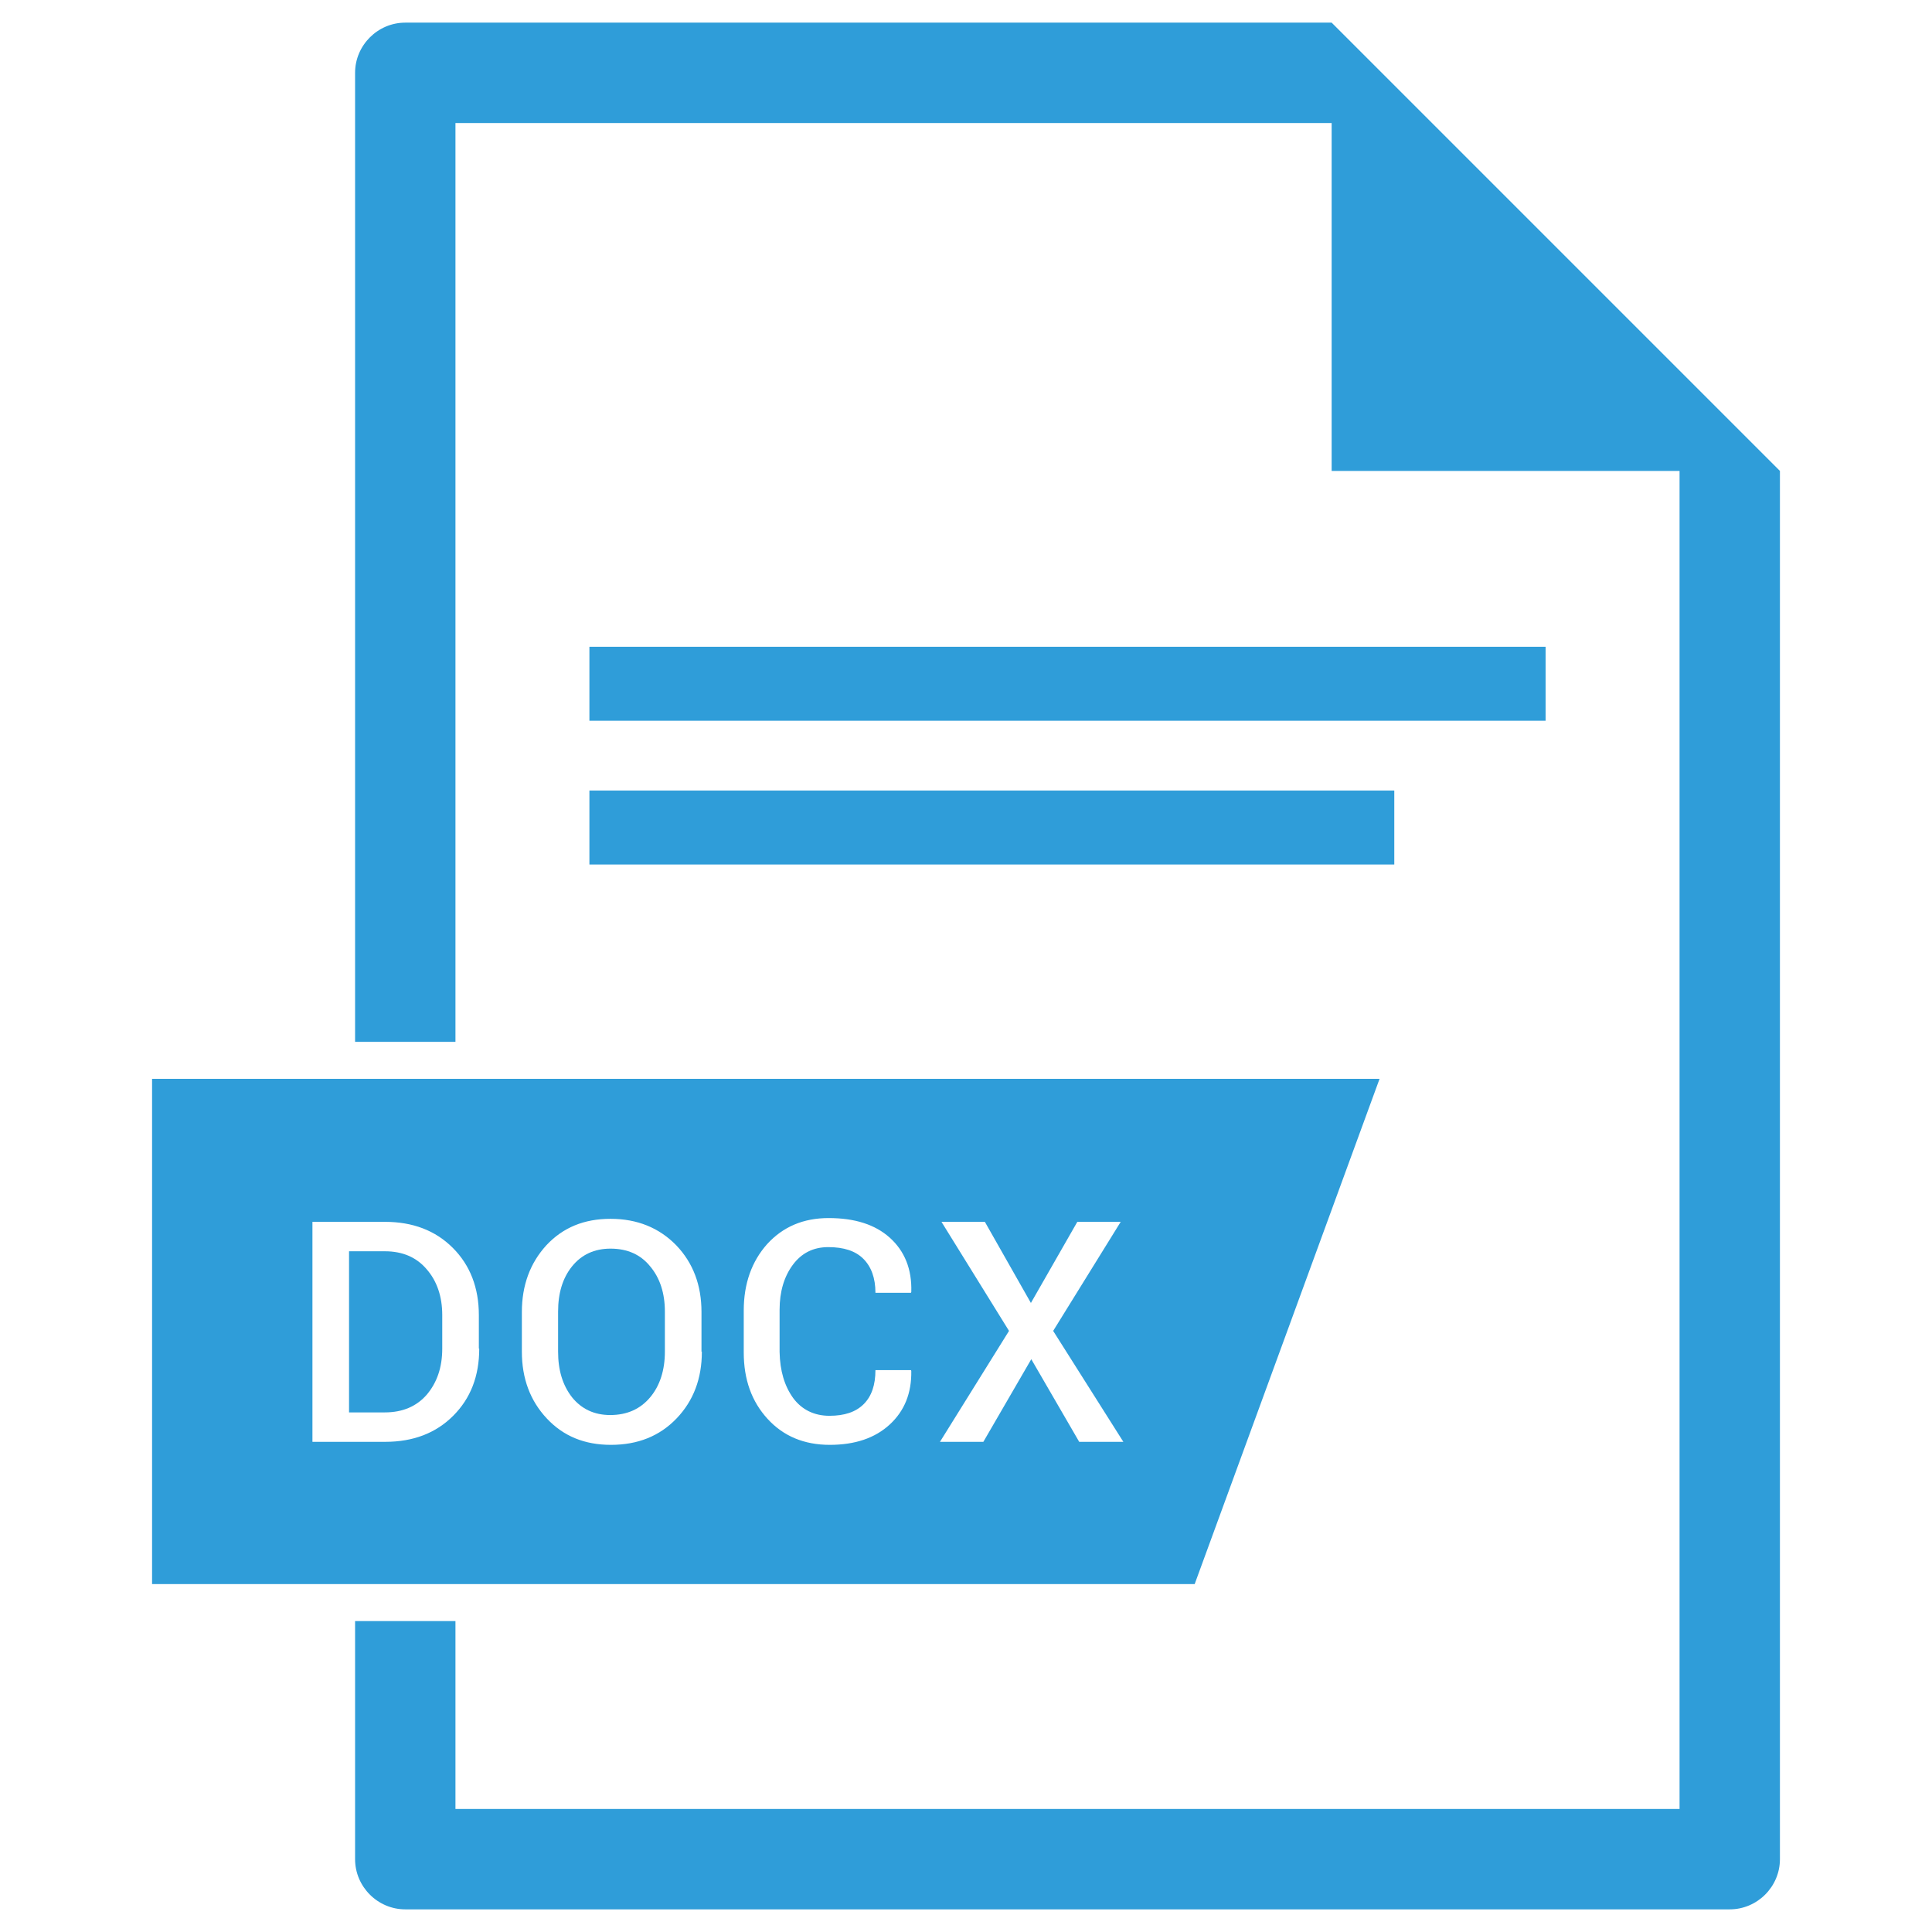
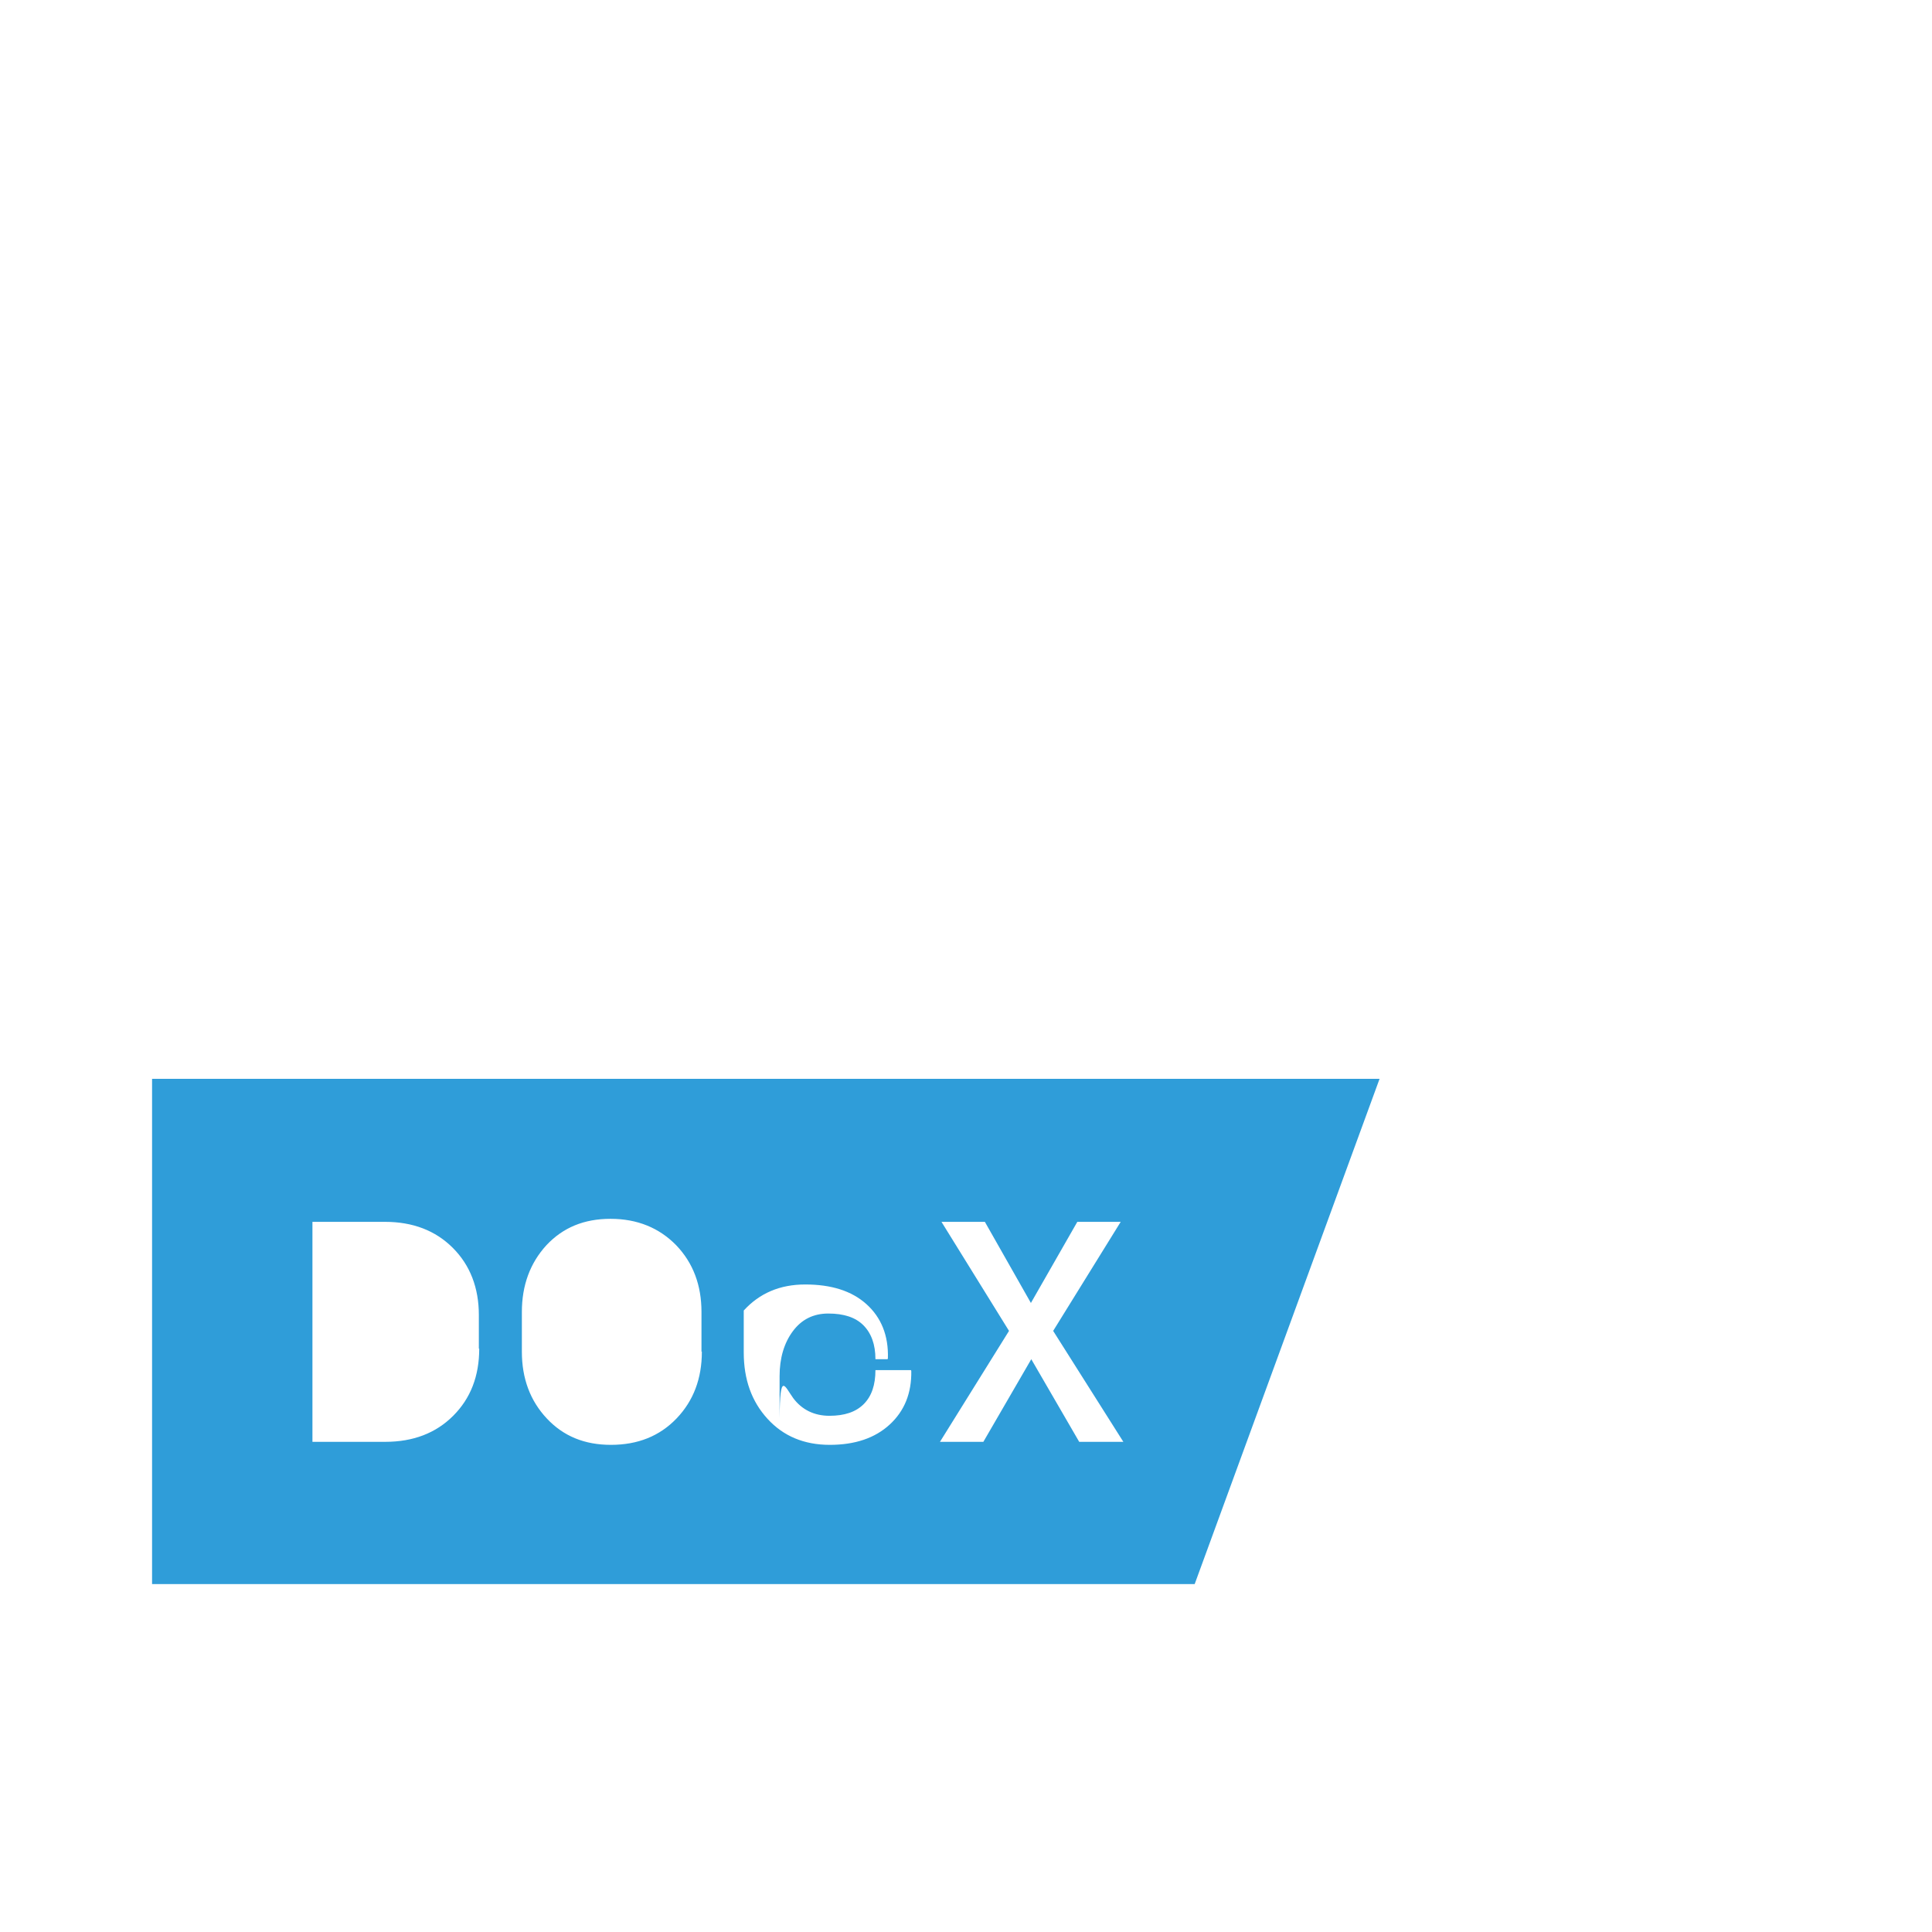
<svg xmlns="http://www.w3.org/2000/svg" id="Layer_1" style="enable-background:new 0 0 512 512;" version="1.1" viewBox="0 0 512 512" xml:space="preserve">
  <style type="text/css">
	.st0{fill:#2F9DD9;}
</style>
  <g id="XMLID_947_">
-     <path class="st0" d="M161.8,330.9c-4.3,0-7.7,1.6-10.2,4.7c-2.5,3.1-3.7,7.1-3.7,12v10.6c0,4.9,1.2,8.9,3.7,12.1   c2.5,3.1,5.9,4.7,10.1,4.7c4.5,0,8-1.6,10.6-4.7c2.6-3.1,3.9-7.2,3.9-12.1v-10.6c0-4.9-1.3-8.9-3.9-12   C169.8,332.5,166.3,330.9,161.8,330.9z" id="XMLID_958_" />
-     <path class="st0" d="M365.6,285.9H40.3v133.9h276.3L365.6,285.9z M127,357.4c0,7.3-2.3,13.2-6.9,17.8   c-4.6,4.6-10.6,6.9-18,6.9H82.8v-58.3H102c7.4,0,13.4,2.3,18,6.9c4.6,4.6,6.9,10.6,6.9,17.8V357.4z M186,358.2   c0,7.1-2.2,13-6.7,17.7c-4.5,4.7-10.3,7-17.4,7c-7,0-12.6-2.3-17-7c-4.4-4.7-6.6-10.6-6.6-17.7v-10.5c0-7.1,2.2-13,6.5-17.7   c4.4-4.7,10-7,17-7c7.1,0,12.9,2.4,17.4,7c4.5,4.7,6.7,10.6,6.7,17.7V358.2z M210.2,370.5c2.3,3.1,5.6,4.7,9.6,4.7c4,0,7-1,9.1-3.1   c2.1-2.1,3.1-5.1,3.1-9h9.4l0.1,0.2c0.1,5.9-1.8,10.6-5.7,14.2c-3.9,3.6-9.2,5.4-15.9,5.4c-6.8,0-12.3-2.3-16.5-6.9   c-4.2-4.6-6.3-10.4-6.3-17.6v-11.1c0-7.1,2.1-13,6.2-17.6c4.2-4.6,9.6-6.9,16.3-6.9c6.9,0,12.3,1.7,16.2,5.2   c3.9,3.5,5.9,8.3,5.7,14.4l-0.1,0.2H232c0-3.9-1.1-6.9-3.2-9c-2.1-2.1-5.2-3.1-9.3-3.1c-4,0-7.1,1.6-9.4,4.7   c-2.3,3.1-3.5,7.1-3.5,11.9v11.2C206.7,363.3,207.9,367.3,210.2,370.5z M286,382.1l-12.7-21.9l-12.7,21.9h-11.5l18.3-29.4   l-17.9-28.9H261l12.2,21.5l12.3-21.5h11.5l-17.9,28.9l18.6,29.4H286z" id="XMLID_952_" />
-     <path class="st0" d="M102,331.6h-9.5v42.7h9.5c4.7,0,8.4-1.6,11.1-4.7c2.7-3.2,4.1-7.2,4.1-12.2v-8.9   c0-4.9-1.4-9-4.1-12.1C110.4,333.2,106.7,331.6,102,331.6z" id="XMLID_951_" />
-     <path class="st0" d="M352.9,6L352.9,6L107.4,6c-7.3,0-13.3,6-13.3,13.3v256.8h26.6V32.6h232.2v92.2h92.2v354.6   H120.7v-49.8H94.1v63.1c0,7.3,6,13.3,13.3,13.3h351c7.3,0,13.3-6,13.3-13.3V124.8L352.9,6z" id="XMLID_950_" />
-     <rect class="st0" height="19.6" id="XMLID_949_" width="253.4" x="156.2" y="171.4" />
-     <rect class="st0" height="19.6" id="XMLID_948_" width="213.3" x="156.2" y="209.5" />
+     <path class="st0" d="M365.6,285.9H40.3v133.9h276.3L365.6,285.9z M127,357.4c0,7.3-2.3,13.2-6.9,17.8   c-4.6,4.6-10.6,6.9-18,6.9H82.8v-58.3H102c7.4,0,13.4,2.3,18,6.9c4.6,4.6,6.9,10.6,6.9,17.8V357.4z M186,358.2   c0,7.1-2.2,13-6.7,17.7c-4.5,4.7-10.3,7-17.4,7c-7,0-12.6-2.3-17-7c-4.4-4.7-6.6-10.6-6.6-17.7v-10.5c0-7.1,2.2-13,6.5-17.7   c4.4-4.7,10-7,17-7c7.1,0,12.9,2.4,17.4,7c4.5,4.7,6.7,10.6,6.7,17.7V358.2z M210.2,370.5c2.3,3.1,5.6,4.7,9.6,4.7c4,0,7-1,9.1-3.1   c2.1-2.1,3.1-5.1,3.1-9h9.4l0.1,0.2c0.1,5.9-1.8,10.6-5.7,14.2c-3.9,3.6-9.2,5.4-15.9,5.4c-6.8,0-12.3-2.3-16.5-6.9   c-4.2-4.6-6.3-10.4-6.3-17.6v-11.1c4.2-4.6,9.6-6.9,16.3-6.9c6.9,0,12.3,1.7,16.2,5.2   c3.9,3.5,5.9,8.3,5.7,14.4l-0.1,0.2H232c0-3.9-1.1-6.9-3.2-9c-2.1-2.1-5.2-3.1-9.3-3.1c-4,0-7.1,1.6-9.4,4.7   c-2.3,3.1-3.5,7.1-3.5,11.9v11.2C206.7,363.3,207.9,367.3,210.2,370.5z M286,382.1l-12.7-21.9l-12.7,21.9h-11.5l18.3-29.4   l-17.9-28.9H261l12.2,21.5l12.3-21.5h11.5l-17.9,28.9l18.6,29.4H286z" id="XMLID_952_" />
  </g>
</svg>